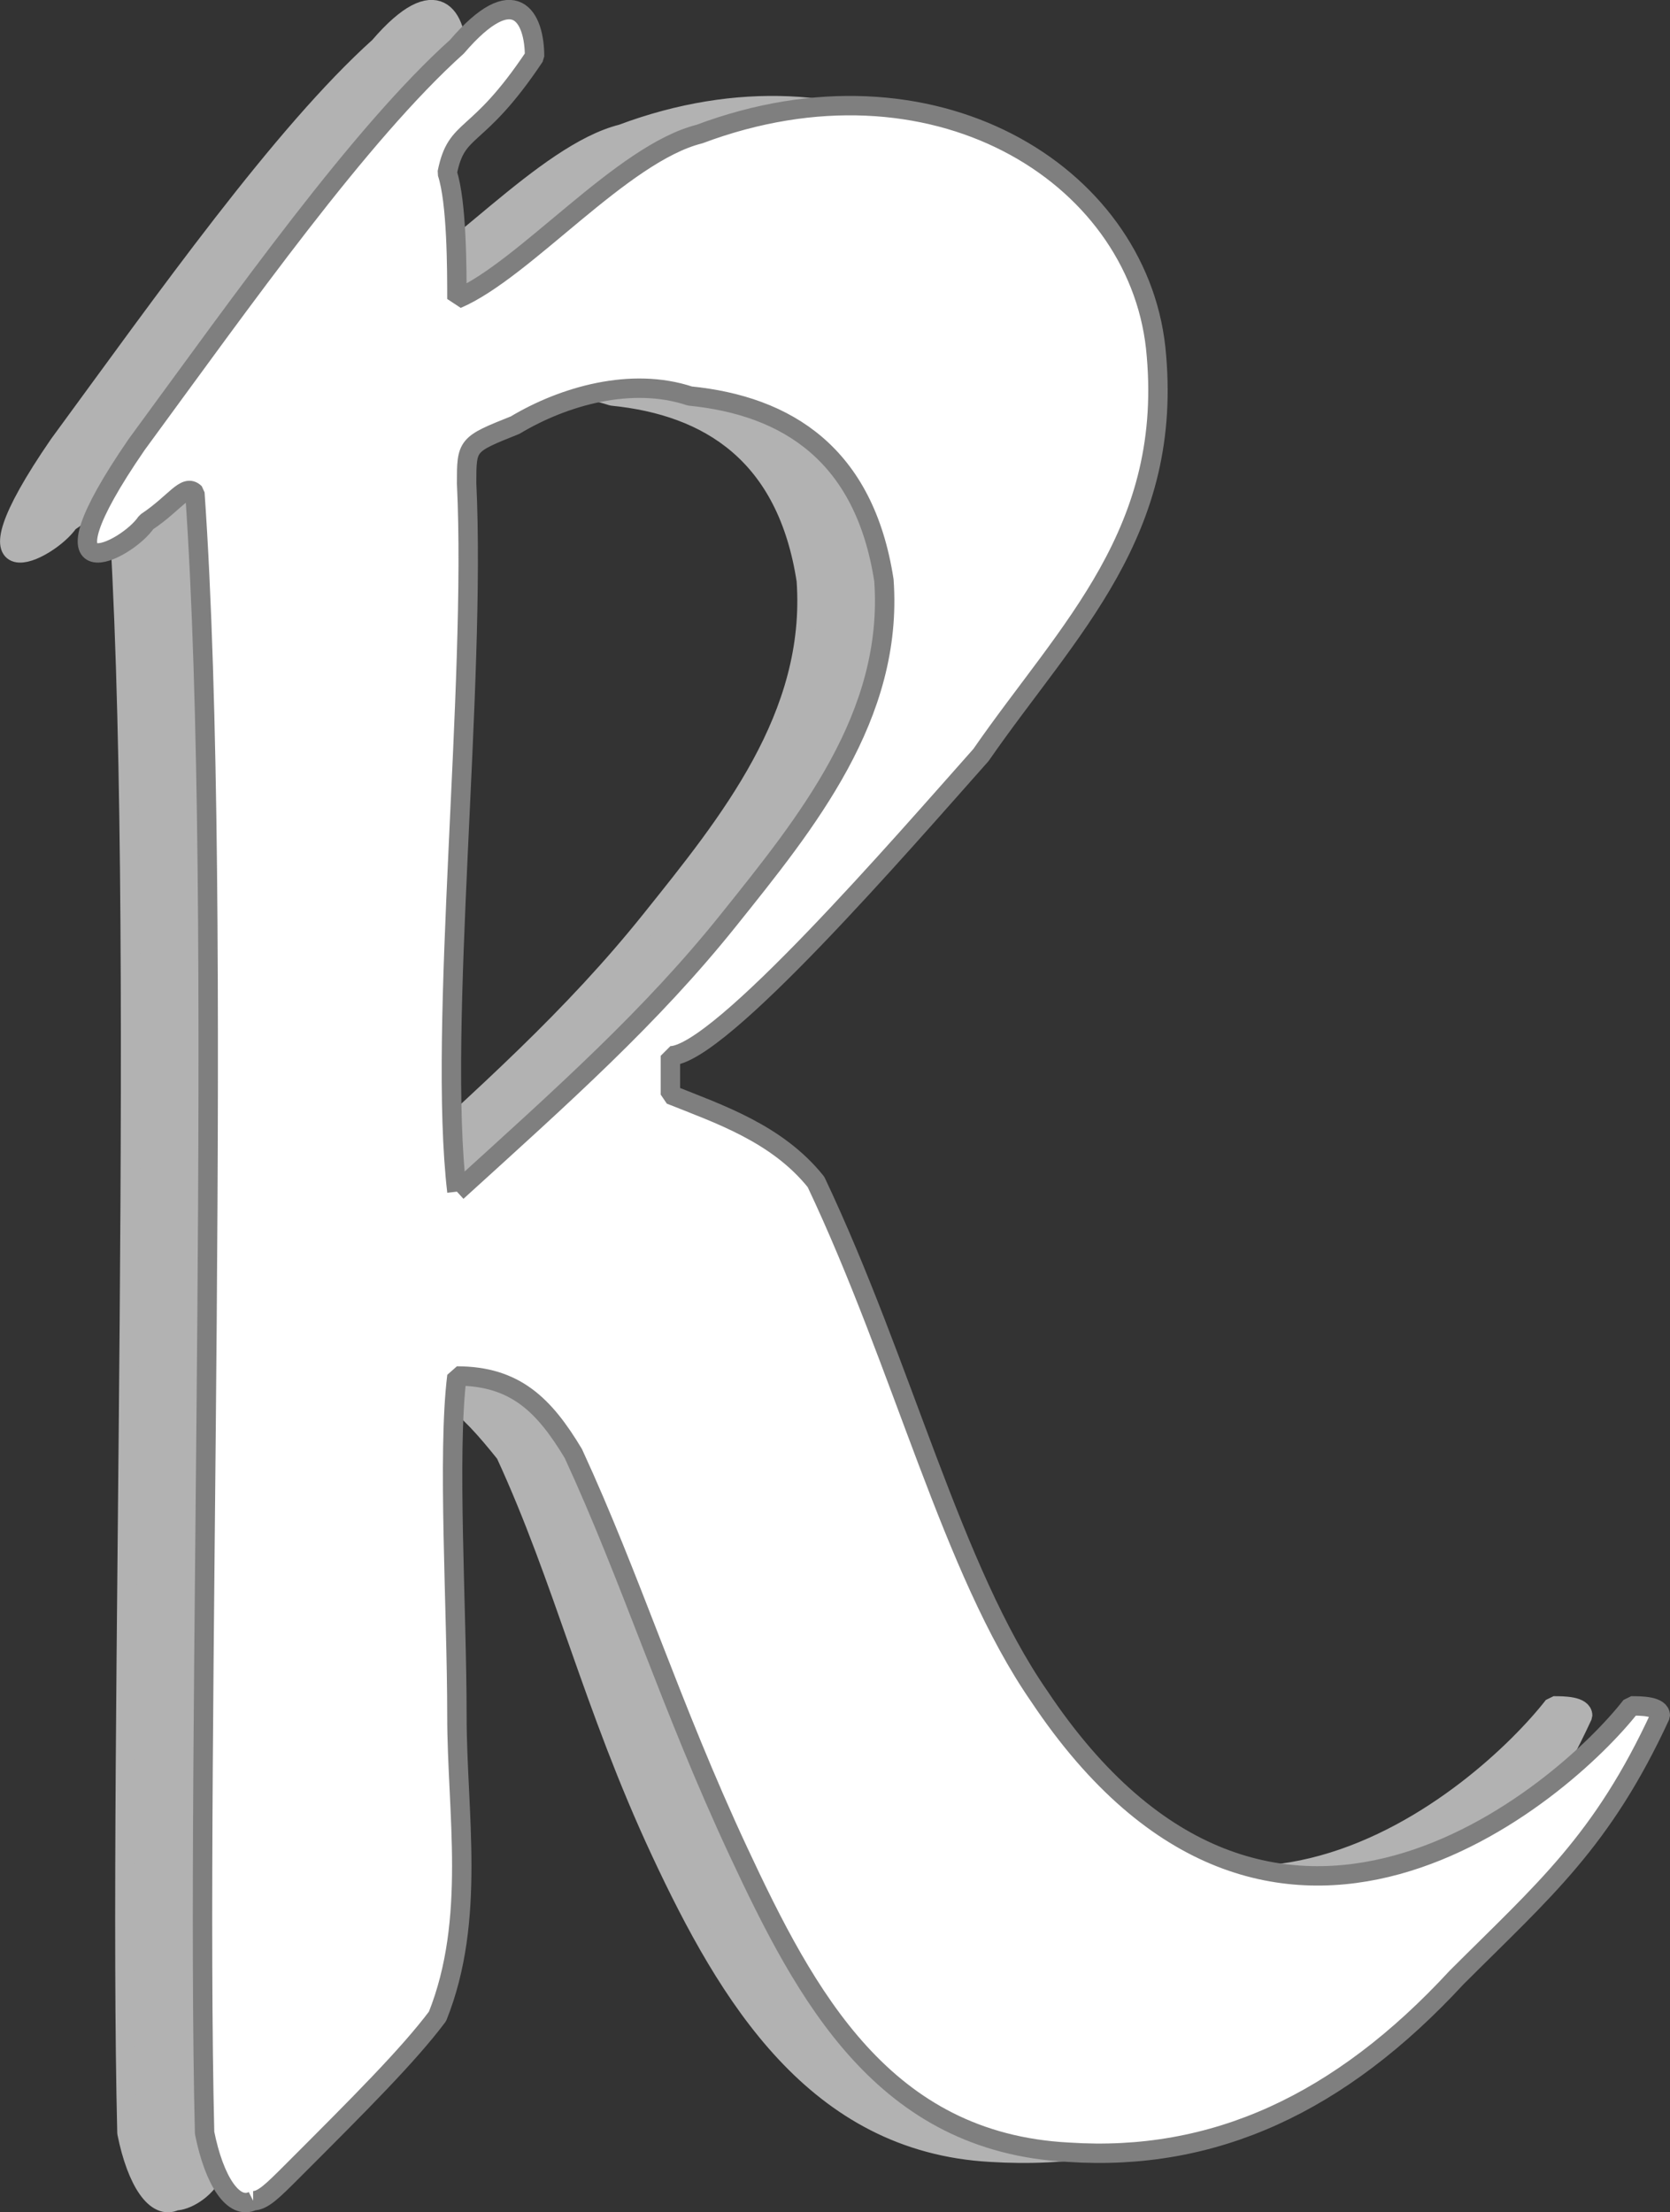
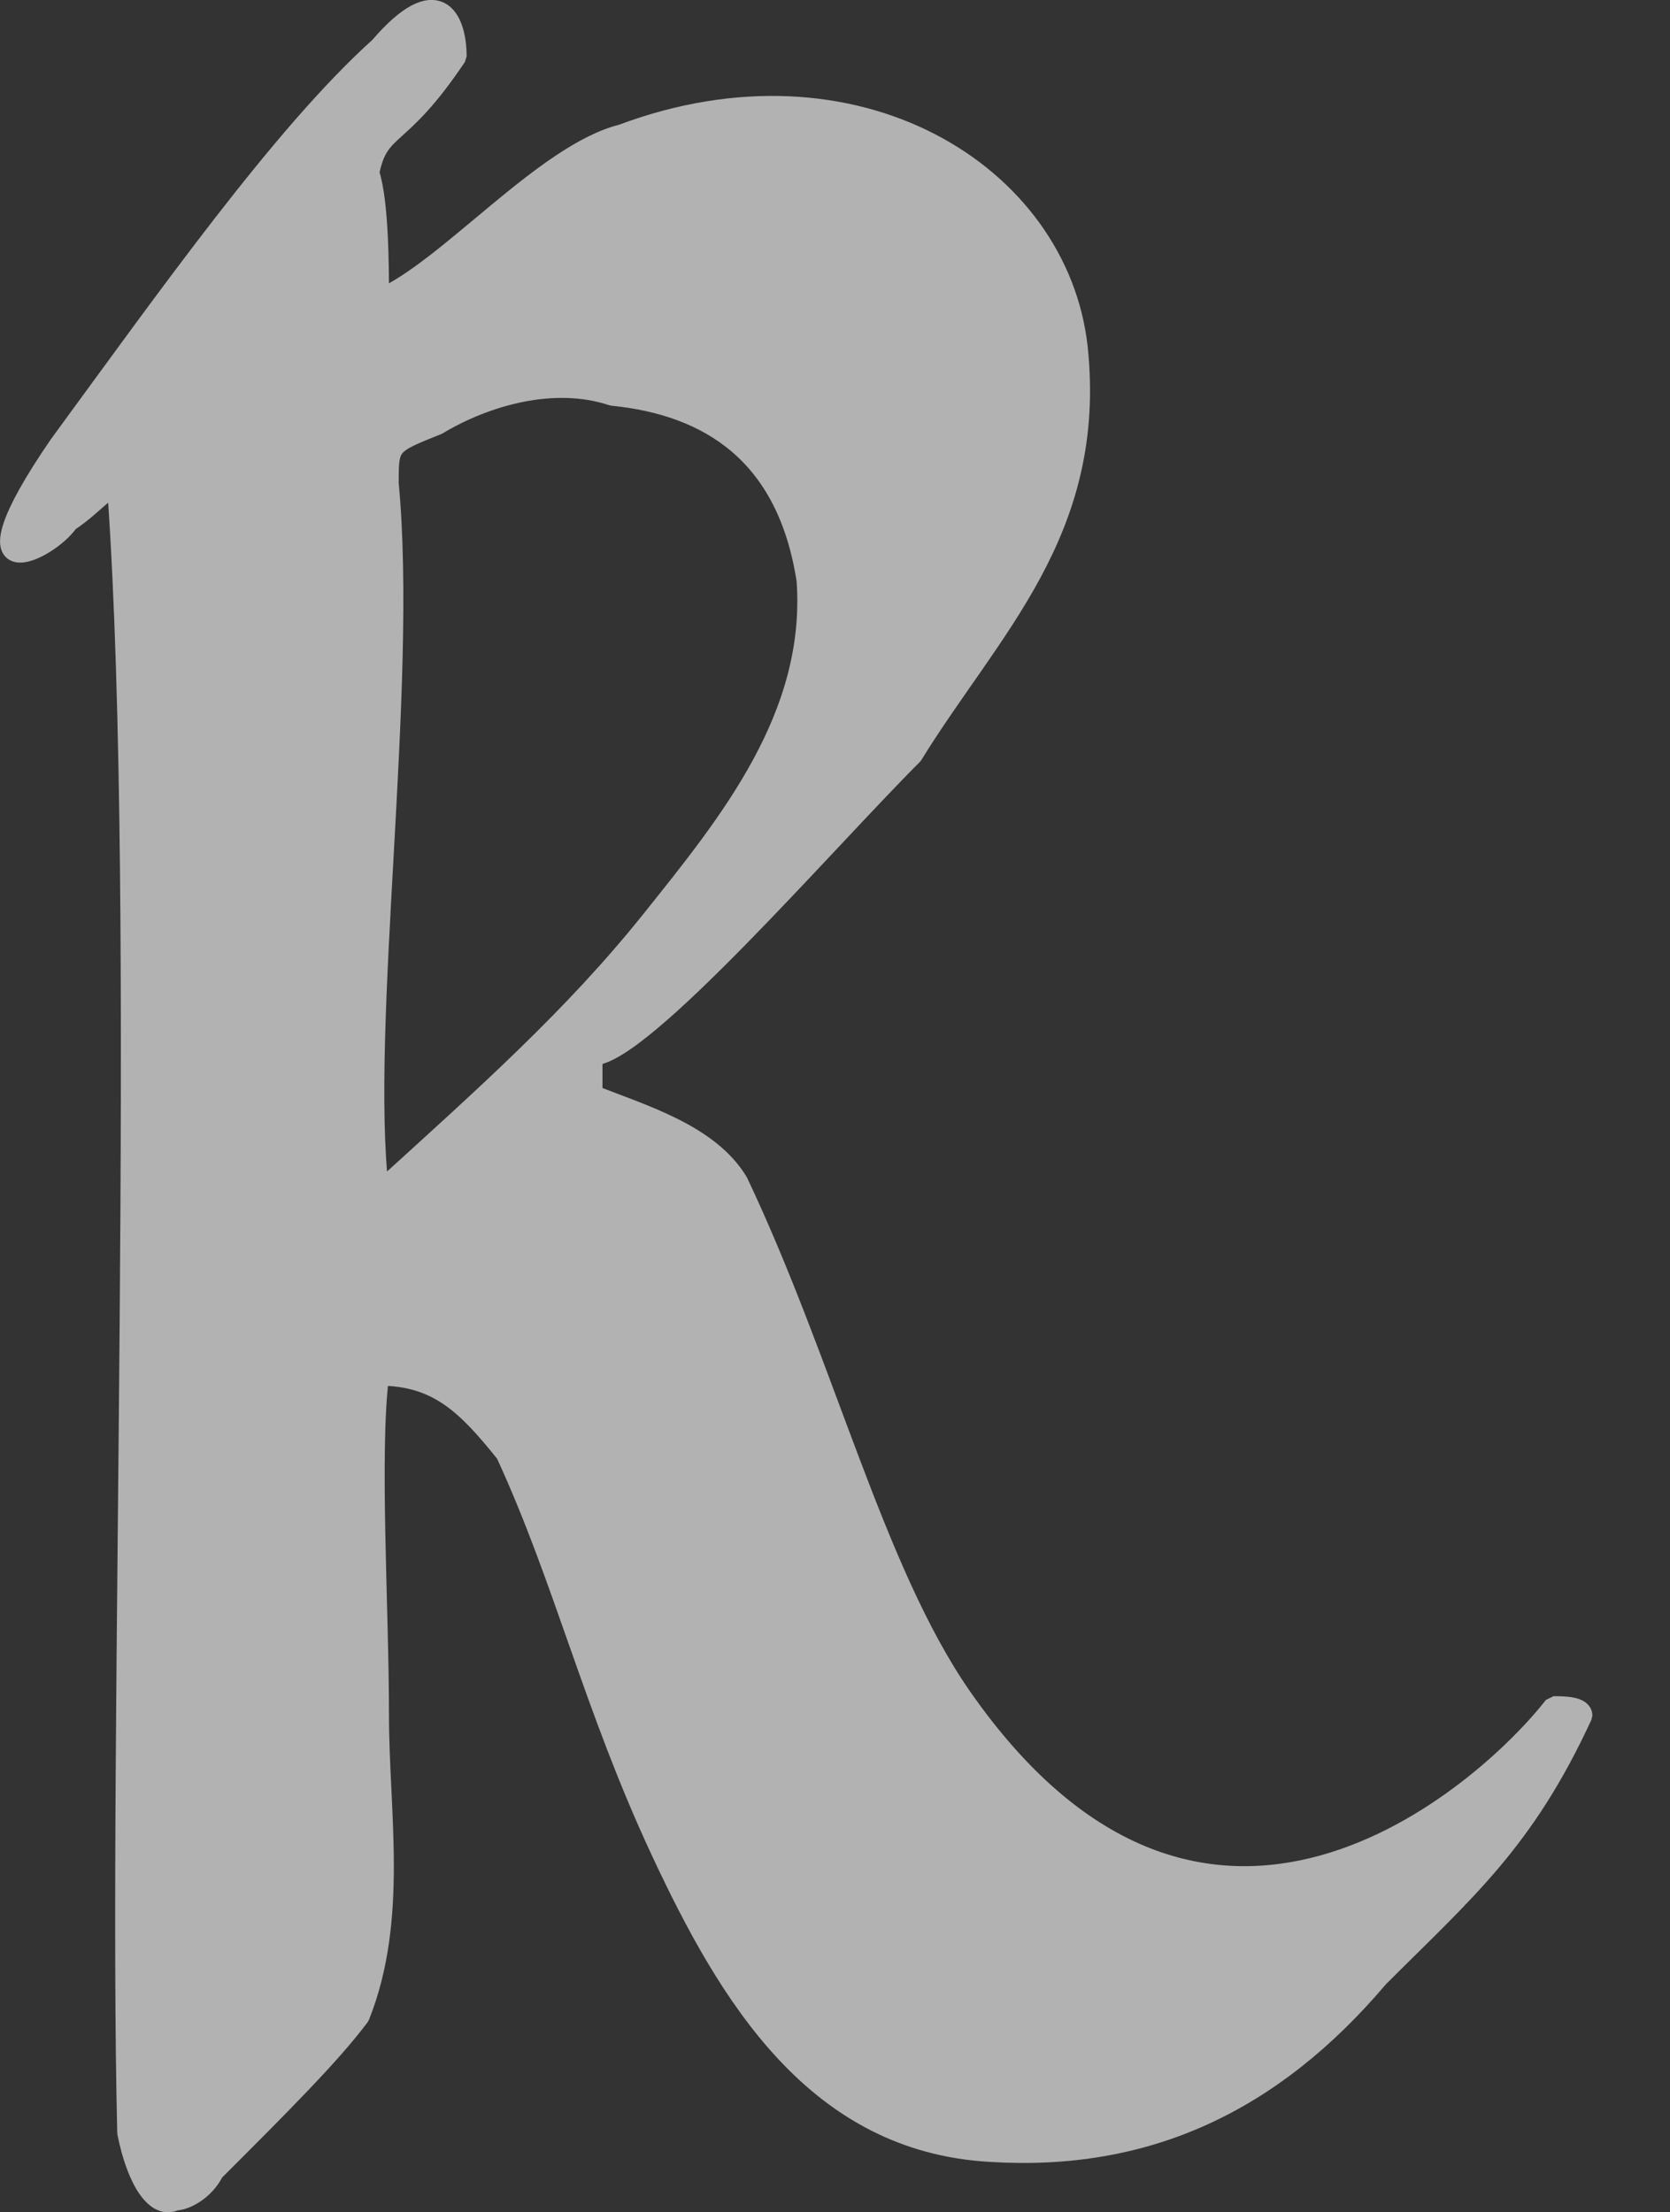
<svg xmlns="http://www.w3.org/2000/svg" width="172.082" height="227.993" version="1.2">
  <rect width="100%" height="100%" fill="#333333" stroke="none" />
  <g fill="none" fill-rule="evenodd" stroke="#000" stroke-linejoin="bevel" stroke-width="2" font-family="'Sans Serif'" font-size="12.5" font-weight="400">
    <path fill="#b2b2b2" stroke="#b2b2b2" d="M18.082 226.814c-2 1-4-2-5-7-1-41 2-126-1-169-1-1-2 1-5 3-2 3-12 8-1-8 11-15 23-32 33-41 6-7 8-3 8 1-6 9-8 7-9 12 1 3 1 10 1 13 7-3 17-15 25-17 24-9 45 4 47 22 2 19-9 29-17 42-9 9-28 31-33 31v4c5 2 12 4 15 9 9 19 14 40 23 53 25 36 54 10 61 1 1 0 3 0 3 1-6 13-12 18-21 27-11 13-24 19-40 18-18-1-27-16-34-31s-10-28-16-41c-4-5-7-8-13-8-1 8 0 24 0 35 0 10 2 21-2 31-3 4-8 9-15 16-1 2-3 3-4 3m21-104c11-10 20-18 28-28s17-21 16-35c-2-13-10-18-20-19-6-2-13 0-18 3-5 2-5 2-5 6 2 21-3 56-1 73" />
-     <path fill="#fff" stroke="#7f7f7f" d="M26.082 226.814c-2 1-4-2-5-7-1-41 2-126-1-169-1-1-2 1-5 3-2 3-12 8-1-8 11-15 23-32 33-41 6-7 8-3 8 1-6 9-8 7-9 12 1 3 1 10 1 13 7-3 17-15 25-17 24-9 45 4 47 22 2 19-9 29-18 42-8 9-27 31-32 31v4c5 2 11 4 15 9 9 19 14 40 23 53 24 36 54 10 61 1 1 0 3 0 3 1-6 13-12 18-21 27-12 13-25 19-40 18-19-1-27-16-34-31s-11-28-17-41c-3-5-6-8-12-8-1 8 0 24 0 35 0 10 2 21-2 31-3 4-8 9-15 16-2 2-3 3-4 3m21-104c11-10 20-18 28-28s17-21 16-35c-2-13-10-18-20-19-6-2-13 0-18 3-5 2-5 2-5 6 1 21-3 56-1 73" />
  </g>
</svg>